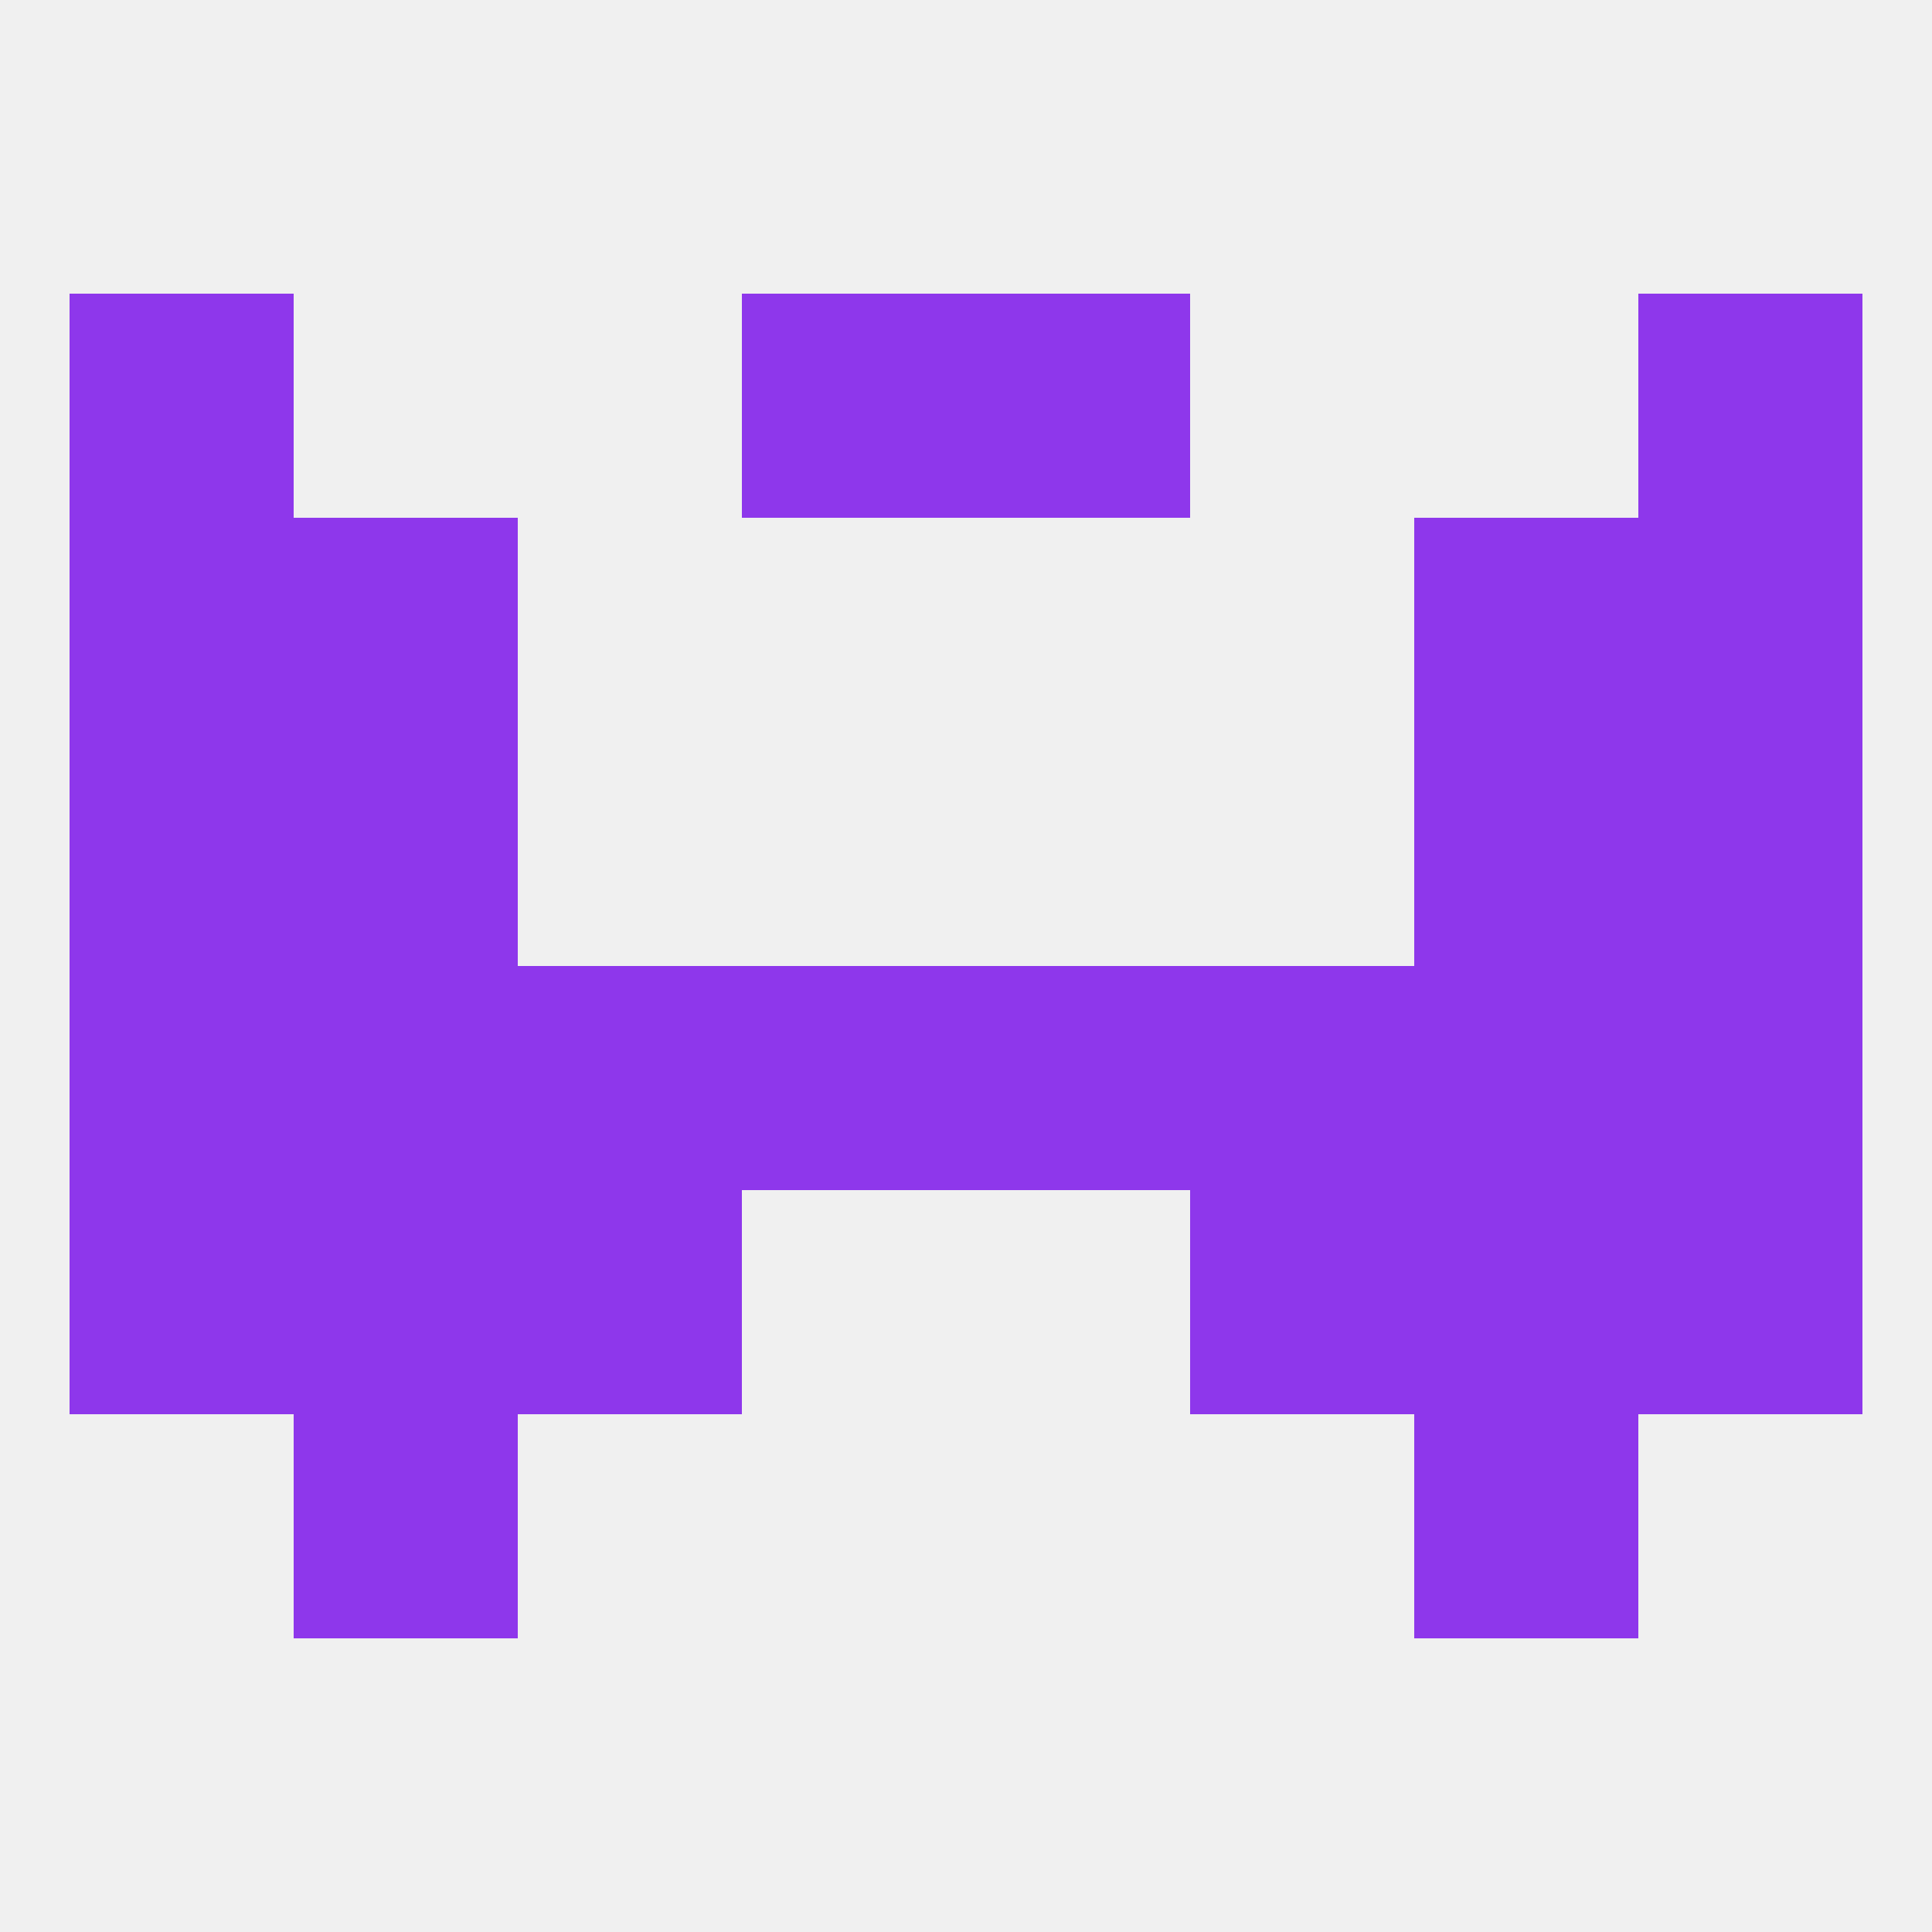
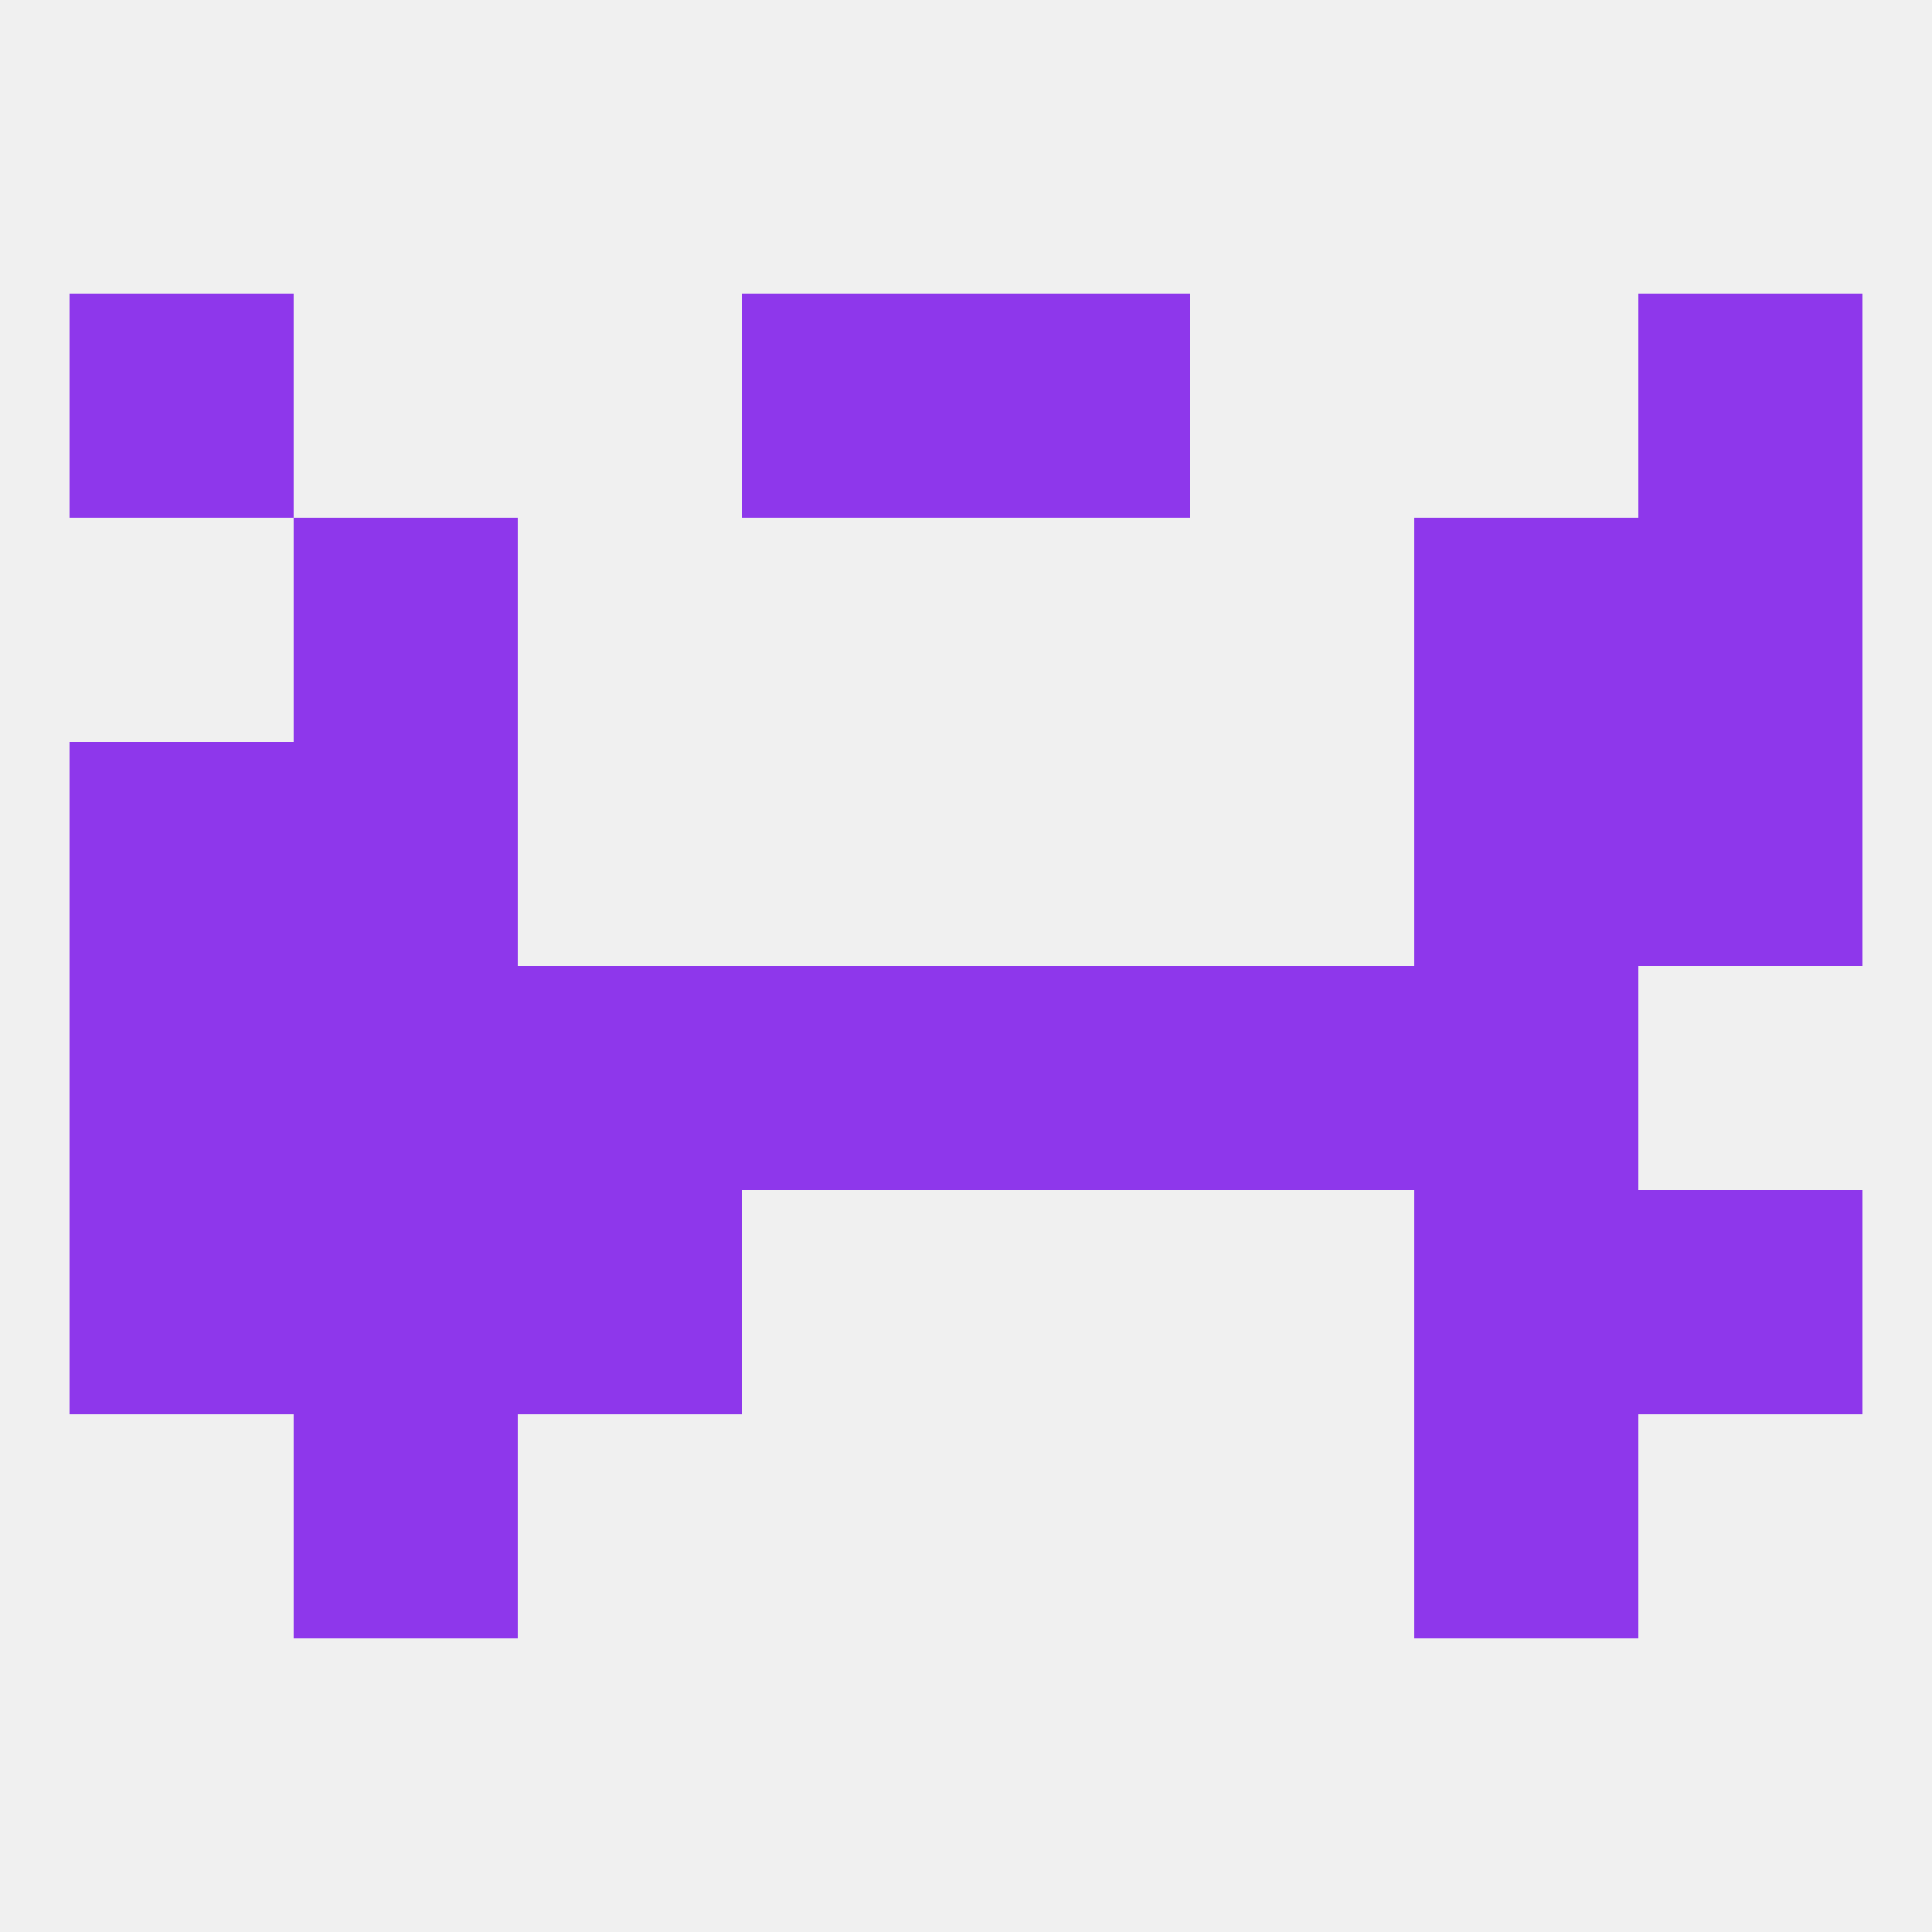
<svg xmlns="http://www.w3.org/2000/svg" version="1.1" baseprofile="full" width="250" height="250" viewBox="0 0 250 250">
  <rect width="100%" height="100%" fill="rgba(240,240,240,255)" />
  <rect x="67" y="154" width="29" height="29" fill="rgba(142,55,235,255)" />
-   <rect x="154" y="154" width="29" height="29" fill="rgba(142,55,235,255)" />
  <rect x="9" y="154" width="29" height="29" fill="rgba(142,55,235,255)" />
  <rect x="212" y="154" width="29" height="29" fill="rgba(142,55,235,255)" />
  <rect x="38" y="154" width="29" height="29" fill="rgba(142,55,235,255)" />
  <rect x="183" y="154" width="29" height="29" fill="rgba(142,55,235,255)" />
  <rect x="67" y="125" width="29" height="29" fill="rgba(142,55,235,255)" />
  <rect x="154" y="125" width="29" height="29" fill="rgba(142,55,235,255)" />
  <rect x="9" y="125" width="29" height="29" fill="rgba(142,55,235,255)" />
-   <rect x="212" y="125" width="29" height="29" fill="rgba(142,55,235,255)" />
  <rect x="96" y="125" width="29" height="29" fill="rgba(142,55,235,255)" />
  <rect x="125" y="125" width="29" height="29" fill="rgba(142,55,235,255)" />
  <rect x="38" y="125" width="29" height="29" fill="rgba(142,55,235,255)" />
  <rect x="183" y="125" width="29" height="29" fill="rgba(142,55,235,255)" />
  <rect x="9" y="96" width="29" height="29" fill="rgba(142,55,235,255)" />
  <rect x="212" y="96" width="29" height="29" fill="rgba(142,55,235,255)" />
  <rect x="38" y="96" width="29" height="29" fill="rgba(142,55,235,255)" />
  <rect x="183" y="96" width="29" height="29" fill="rgba(142,55,235,255)" />
  <rect x="9" y="38" width="29" height="29" fill="rgba(142,55,235,255)" />
  <rect x="212" y="38" width="29" height="29" fill="rgba(142,55,235,255)" />
  <rect x="96" y="38" width="29" height="29" fill="rgba(142,55,235,255)" />
  <rect x="125" y="38" width="29" height="29" fill="rgba(142,55,235,255)" />
  <rect x="38" y="67" width="29" height="29" fill="rgba(142,55,235,255)" />
  <rect x="183" y="67" width="29" height="29" fill="rgba(142,55,235,255)" />
-   <rect x="9" y="67" width="29" height="29" fill="rgba(142,55,235,255)" />
  <rect x="212" y="67" width="29" height="29" fill="rgba(142,55,235,255)" />
  <rect x="38" y="183" width="29" height="29" fill="rgba(142,55,235,255)" />
  <rect x="183" y="183" width="29" height="29" fill="rgba(142,55,235,255)" />
</svg>